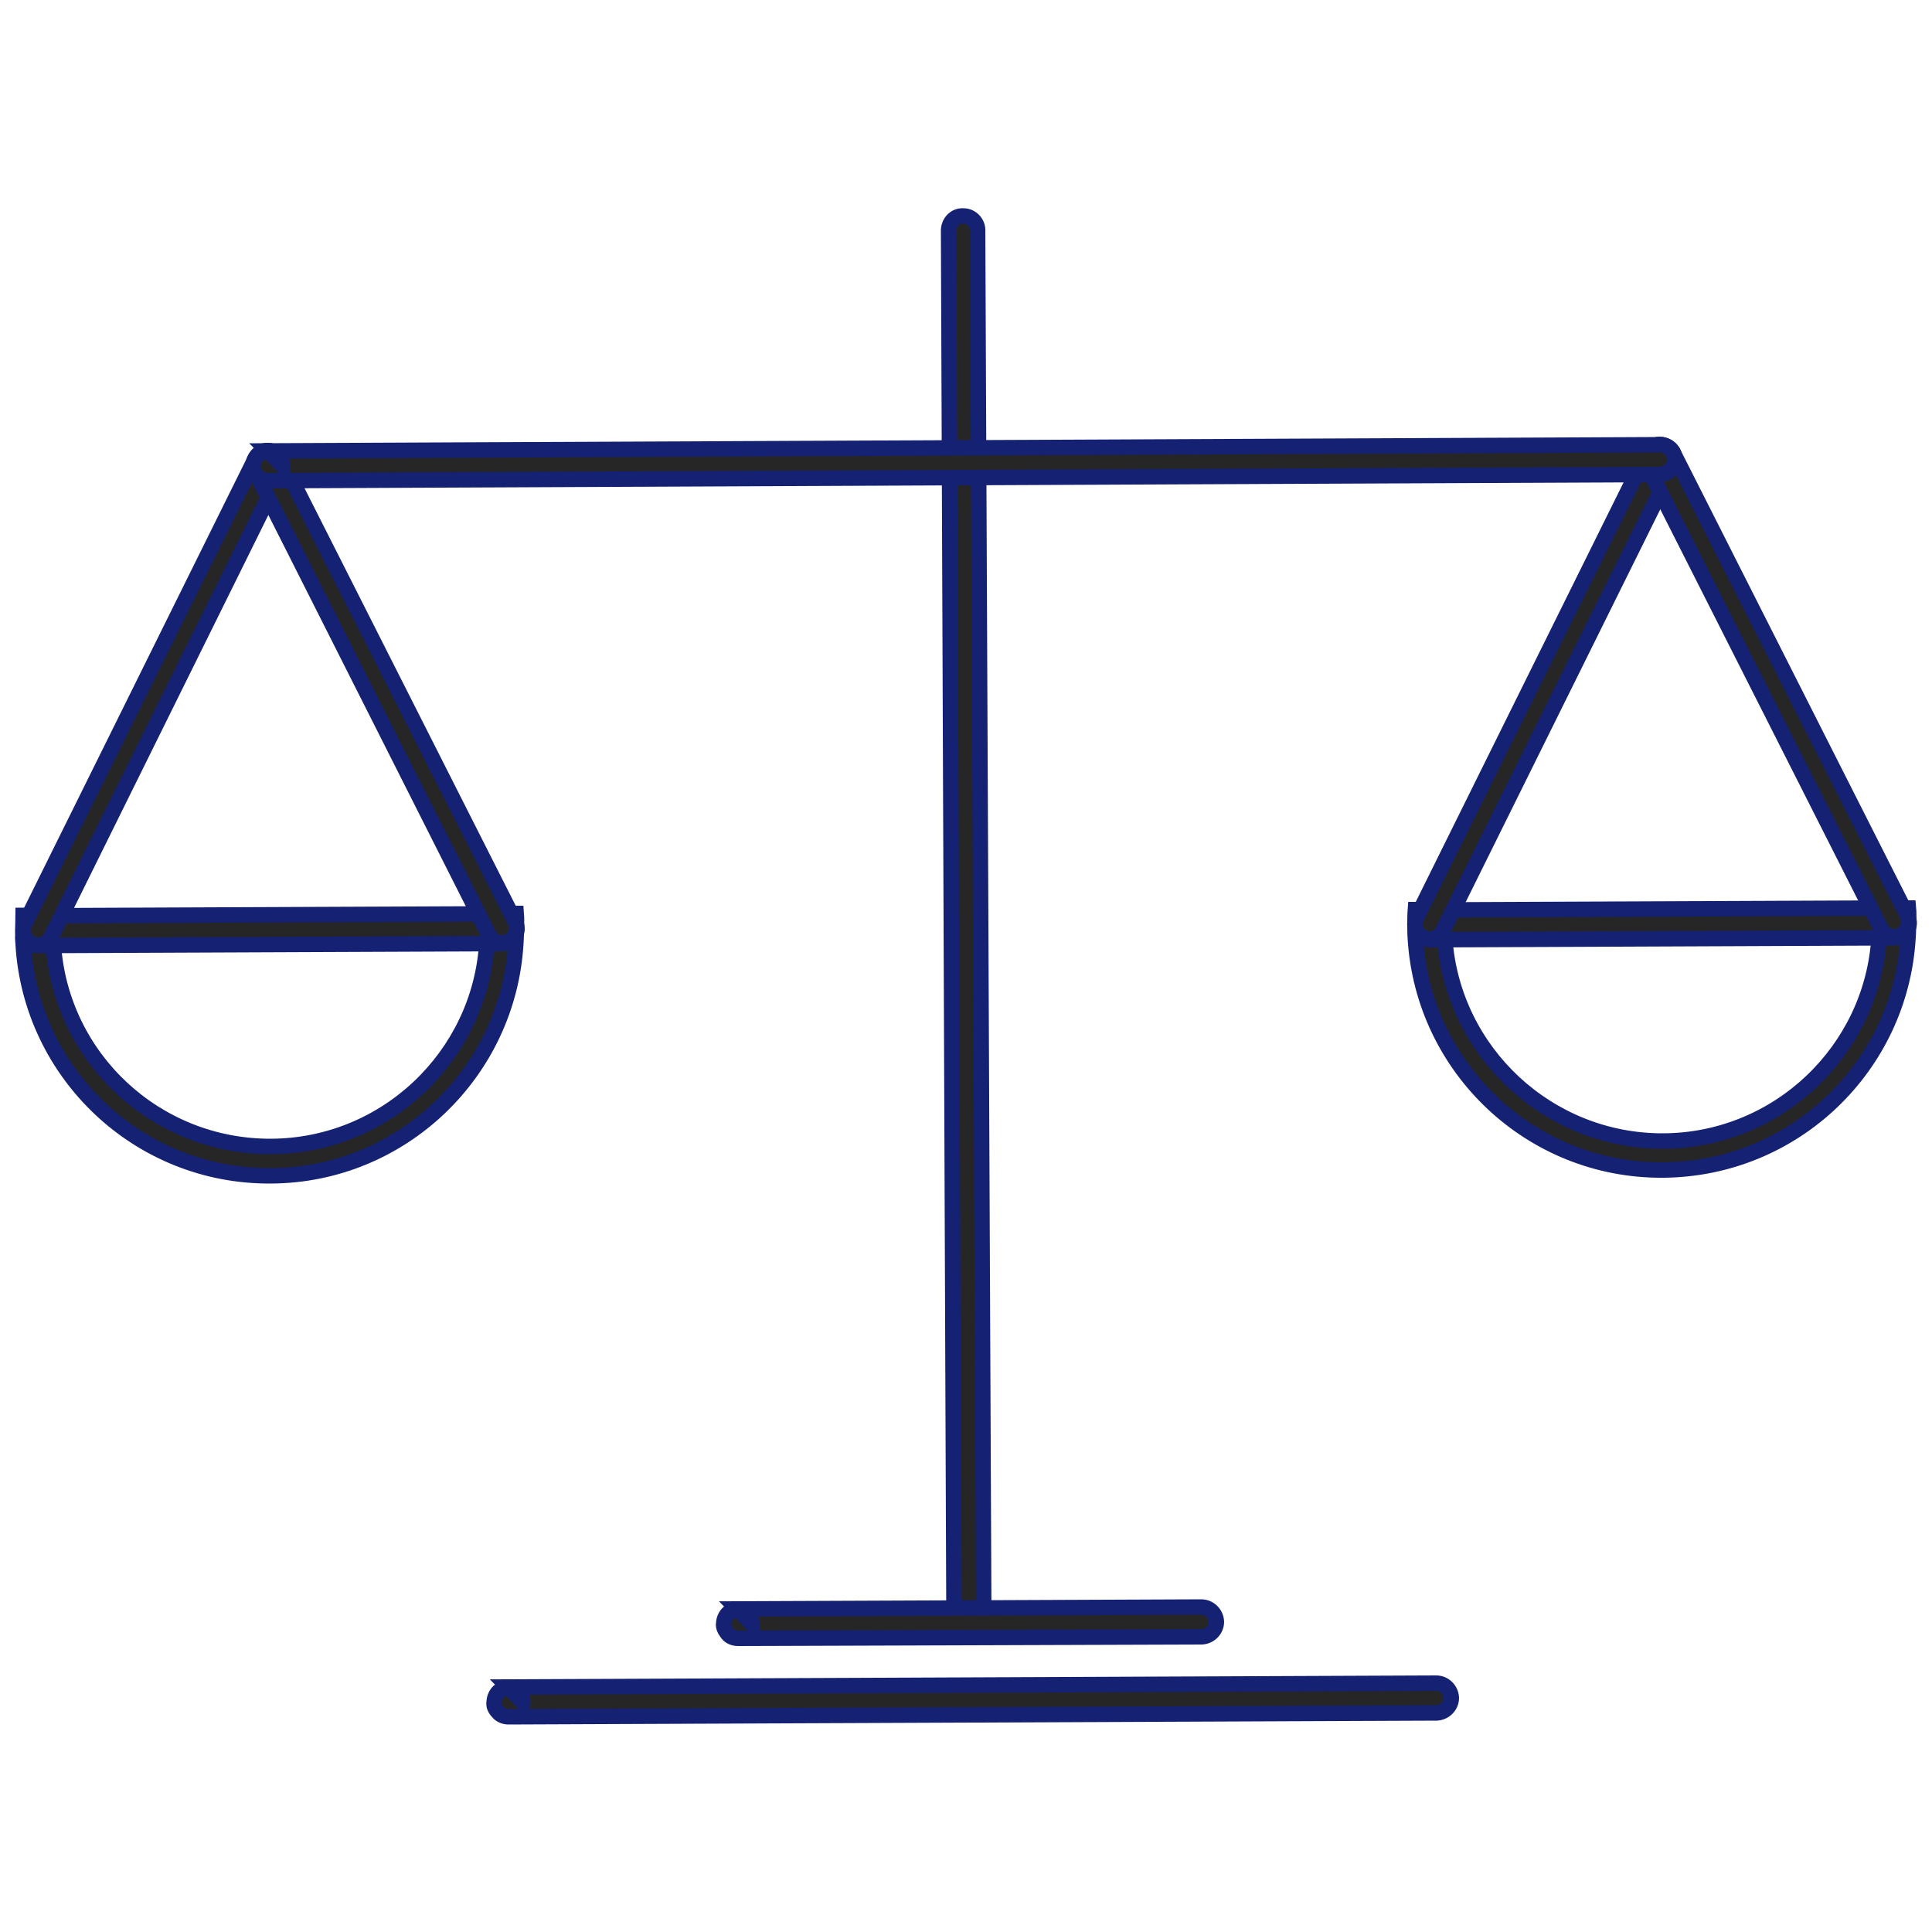
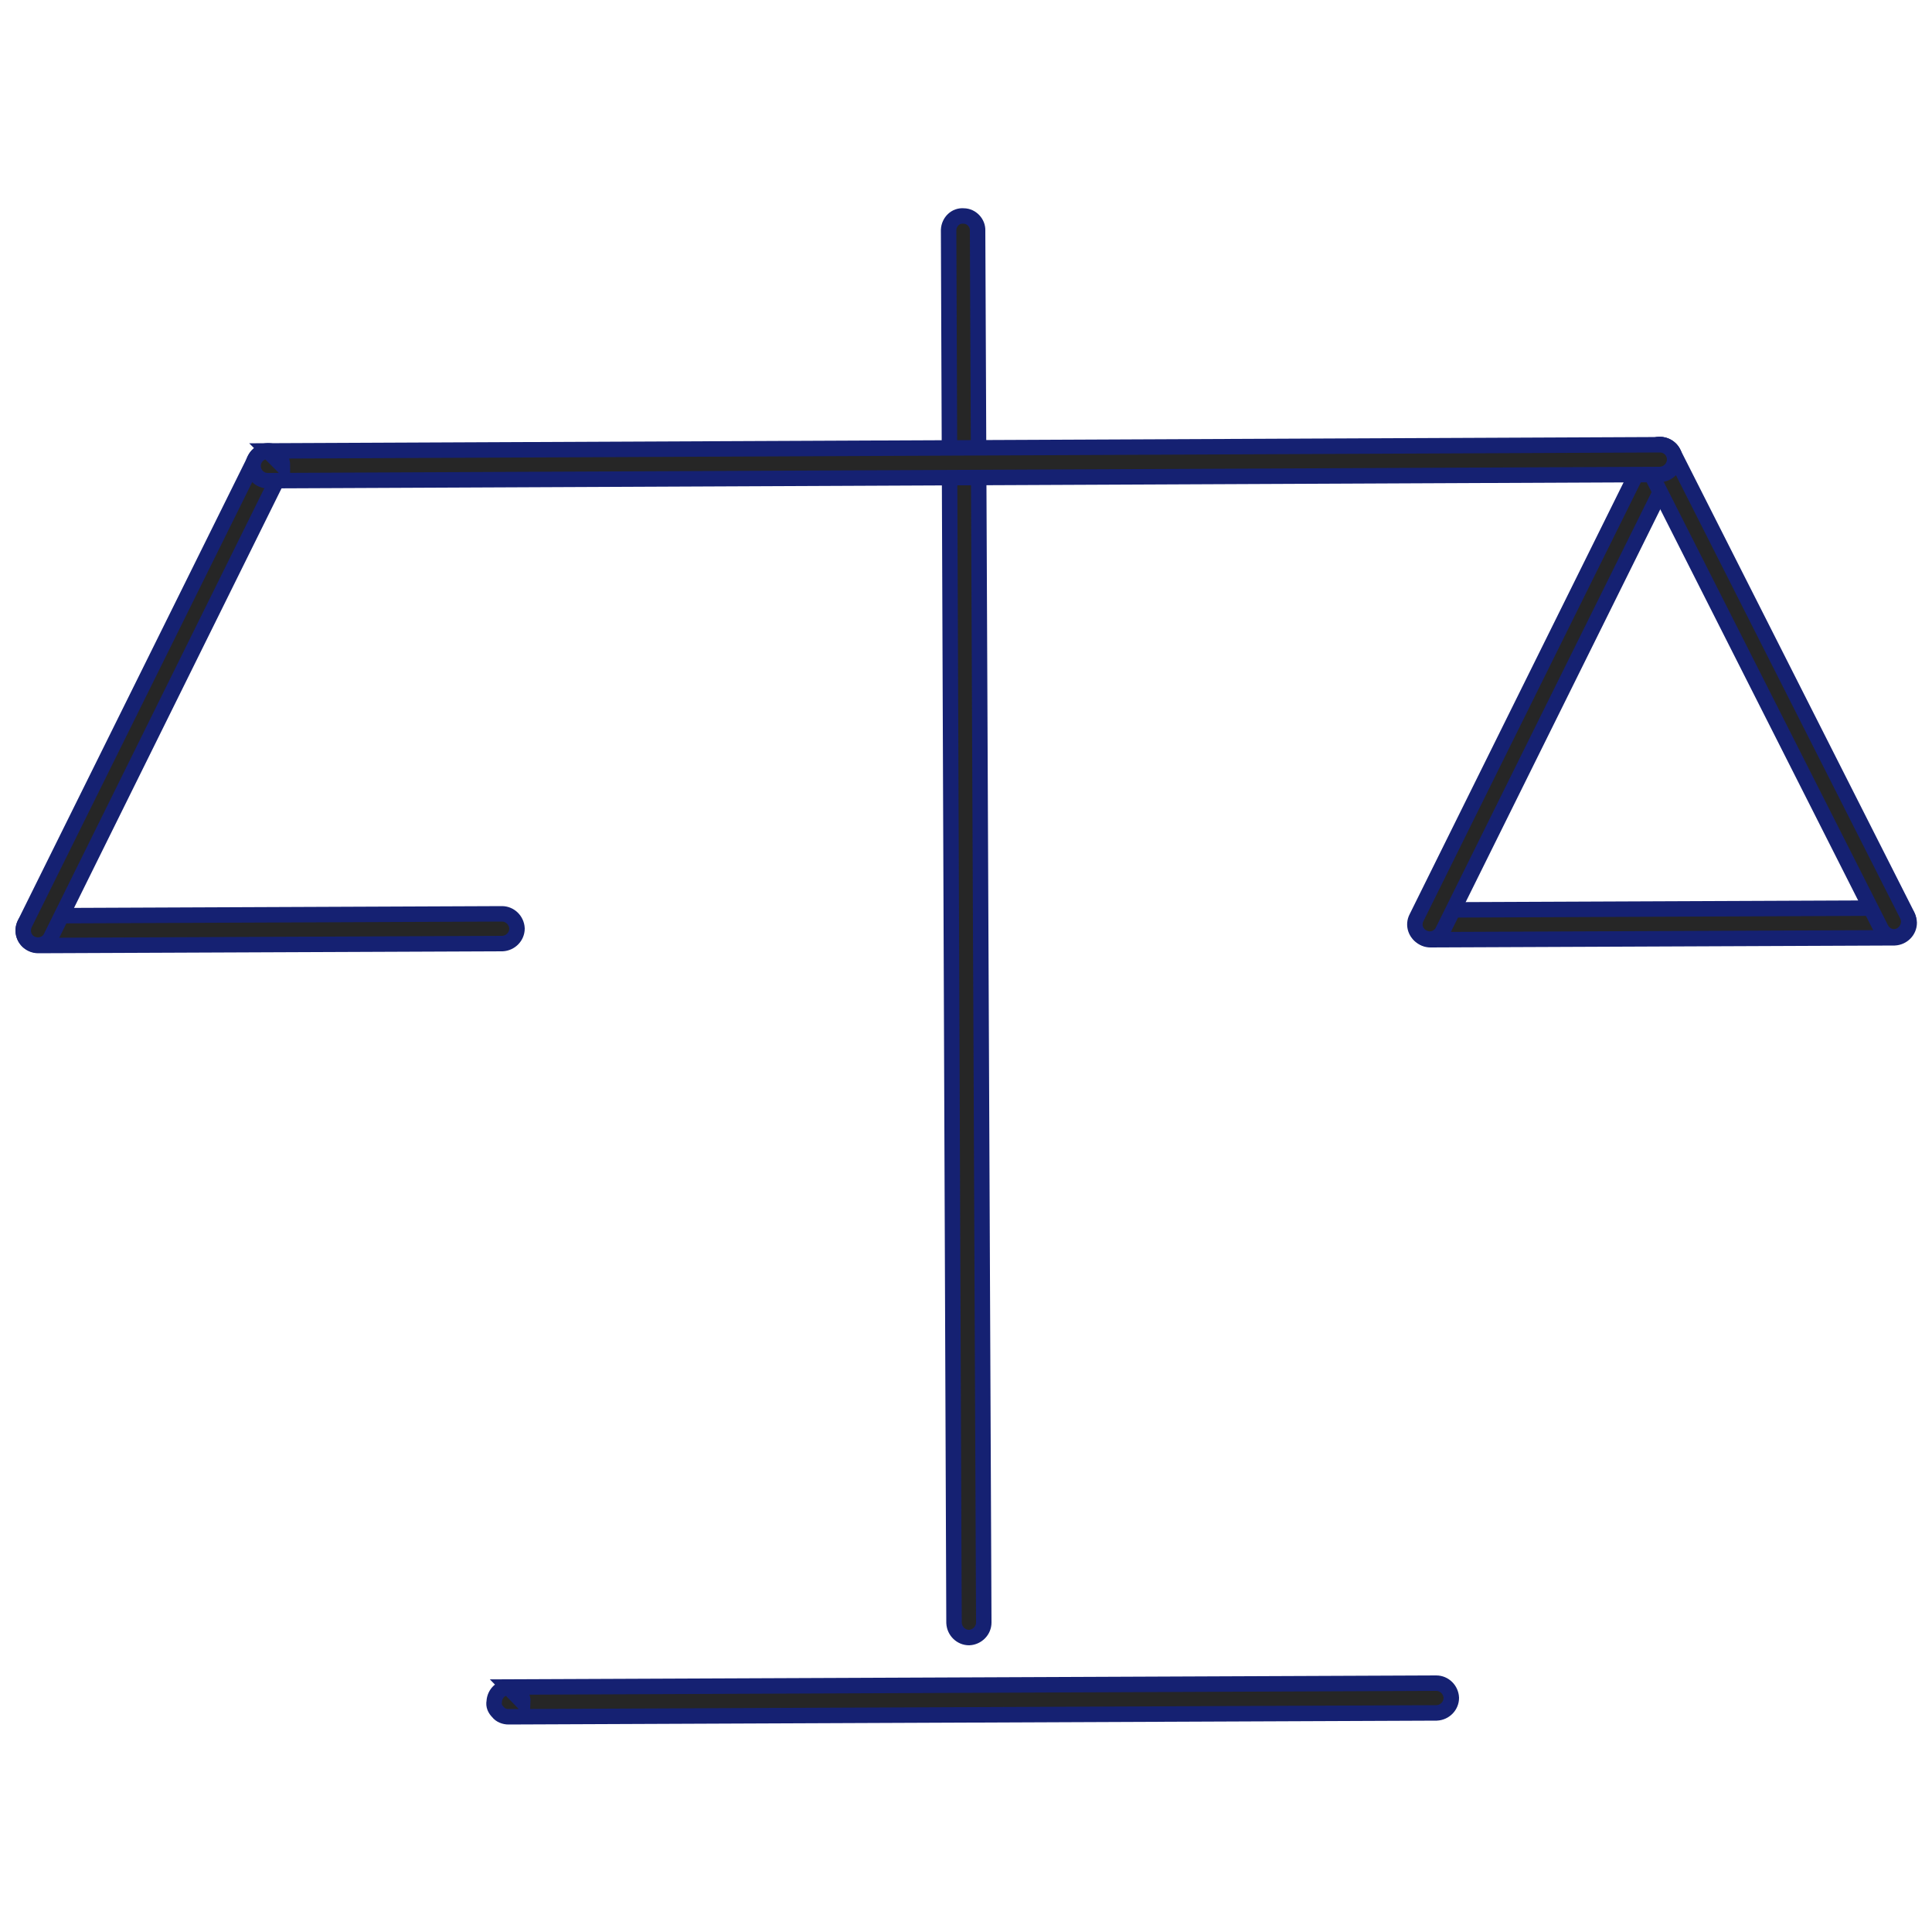
<svg xmlns="http://www.w3.org/2000/svg" version="1.1" id="Layer_1" x="0px" y="0px" viewBox="0 0 500 500" style="enable-background:new 0 0 500 500;" xml:space="preserve">
  <style type="text/css">
	.st0{fill:#262626;stroke:#152172;stroke-width:4;stroke-miterlimit:10;}
</style>
  <g>
    <path class="st0" d="M253,59.7L253,59.7v-0.1l1.6,360.3c0,2.1-1.7,3.8-3.8,3.9c-2.1,0-3.8-1.7-3.9-3.8l-1.4-360.4v-0.1l0,0   c0.1-2.1,1.8-3.8,3.9-3.6C251.4,55.9,253.1,57.7,253,59.7L253,59.7z" />
-     <path class="st0" d="M194.6,420.3l-3.8-3.9l120.1-0.5c2.1,0,3.8,1.7,3.9,3.8c0,2.1-1.7,3.8-3.8,3.9L191,424c-1,0-2.1-0.4-2.7-1.2   c-0.6-0.8-1.2-1.7-1-2.7l0,0c0.1-2.1,1.8-3.8,3.9-3.6C192.9,416.4,194.6,418.2,194.6,420.3L194.6,420.3z" />
-     <path class="st0" d="M135.3,440.5L135.3,440.5l-3.8-3.9l240.2-1c2.1,0,3.8,1.7,3.9,3.8c0,2.1-1.7,3.8-3.8,3.9l-240.2,1   c-1,0-2.1-0.4-2.7-1.2c-0.8-0.8-1.2-1.7-1-2.7l0,0c0.1-2.1,1.8-3.8,3.9-3.6C133.7,436.6,135.4,438.4,135.3,440.5L135.3,440.5z" />
-     <path class="st0" d="M133.6,236.4H126c0.1,1.3,0.1,2.5,0.1,3.8c0,1.3,0,2.6-0.1,3.8h3.8l0,0H126c-1.8,29.3-26.2,52.6-55.9,52.7   c-29.8,0.1-54.3-22.9-56.3-52.2l0,0l0,0c-0.1-1.3-0.1-2.5-0.1-3.8c0-1.3,0-2.6,0.1-3.8l0,0H6c0,1.3-0.1,2.5-0.1,3.8   c0,1.3,0,2.6,0.1,3.8h3.8l0,0H6c2.1,33.5,30,60,64,59.8c33.9-0.1,61.6-26.8,63.5-60.3l0,0c0.1-1.3,0.1-2.6,0.1-3.8   C133.7,239,133.7,237.7,133.6,236.4L133.6,236.4L133.6,236.4z" />
-     <path class="st0" d="M493.9,235h-7.6c0.1,1.3,0.1,2.5,0.1,3.8c0,1.3,0,2.6-0.1,3.8h3.8h-3.8c-1.8,29.3-26.2,52.6-55.9,52.7   S376,272.3,373.9,243l0,0c-0.1-1.3-0.1-2.6-0.1-3.8c0-1.3,0-2.6,0.1-3.8l0,0h-7.6c-0.1,1.3-0.1,2.5-0.1,3.8c0,1.3,0,2.6,0.1,3.8   c2.1,33.5,30,60,64,59.8s61.6-26.8,63.5-60.3l0,0c0.1-1.3,0.1-2.6,0.1-3.8C494,237.4,494,236.1,493.9,235L493.9,235L493.9,235z" />
+     <path class="st0" d="M135.3,440.5l-3.8-3.9l240.2-1c2.1,0,3.8,1.7,3.9,3.8c0,2.1-1.7,3.8-3.8,3.9l-240.2,1   c-1,0-2.1-0.4-2.7-1.2c-0.8-0.8-1.2-1.7-1-2.7l0,0c0.1-2.1,1.8-3.8,3.9-3.6C133.7,436.6,135.4,438.4,135.3,440.5L135.3,440.5z" />
    <path class="st0" d="M370.1,235.5l120.1-0.5c2.1,0,3.8,1.7,3.9,3.8c0,2.1-1.7,3.8-3.8,3.9l-120.1,0.5c-2.1,0-3.8-1.7-3.8-3.8   C366.3,237.2,368,235.5,370.1,235.5L370.1,235.5z" />
    <path class="st0" d="M9.8,237l120.1-0.5c2.1,0,3.8,1.7,3.9,3.8c0,2.1-1.7,3.8-3.8,3.9L9.9,244.7c-2.1,0-3.8-1.7-3.9-3.8   C6,238.7,7.7,237,9.8,237L9.8,237z" />
    <path class="st0" d="M433,120.6l-59.6,120.3c-0.9,1.9-3.2,2.7-5.1,1.7c-1.9-0.9-2.7-3.2-1.7-5.1l59.6-120.3   c0.9-1.9,3.2-2.7,5.1-1.7C433.3,116.5,434,118.7,433,120.6L433,120.6z" />
    <path class="st0" d="M433,117.1l60.6,119.8c0.9,1.8,0.1,4.1-1.7,5.1s-4.1,0.3-5.1-1.7l-60.6-119.8c-0.9-1.8-0.3-4.1,1.7-5.1   C429.8,114.5,432.1,115.3,433,117.1L433,117.1z" />
    <path class="st0" d="M72.7,122.2L13.2,242.5c-0.9,1.9-3.2,2.6-5.1,1.7c-1.9-0.9-2.6-3.2-1.7-5.1L66,118.8c0.9-1.9,3.2-2.7,5.1-1.7   C73,118,73.8,120.2,72.7,122.2L72.7,122.2z" />
-     <path class="st0" d="M72.7,118.7l60.6,119.8c0.9,1.8,0.3,4.1-1.7,5.1c-1.8,0.9-4.1,0.3-5.1-1.7L66,122c-0.9-1.8-0.1-4.1,1.7-5.1   C69.5,116.1,71.8,116.9,72.7,118.7L72.7,118.7z" />
    <path class="st0" d="M73.1,120.5L73.1,120.5l-3.8-3.8l360.3-1.6c2.1,0,3.8,1.7,3.8,3.8c0,2.1-1.7,3.8-3.8,3.9l-360.3,1.6   c-2.1,0-3.8-1.7-3.8-3.8l0,0c0-2.1,1.7-3.8,3.8-3.8C71.4,116.6,73.1,118.3,73.1,120.5L73.1,120.5z" />
  </g>
</svg>